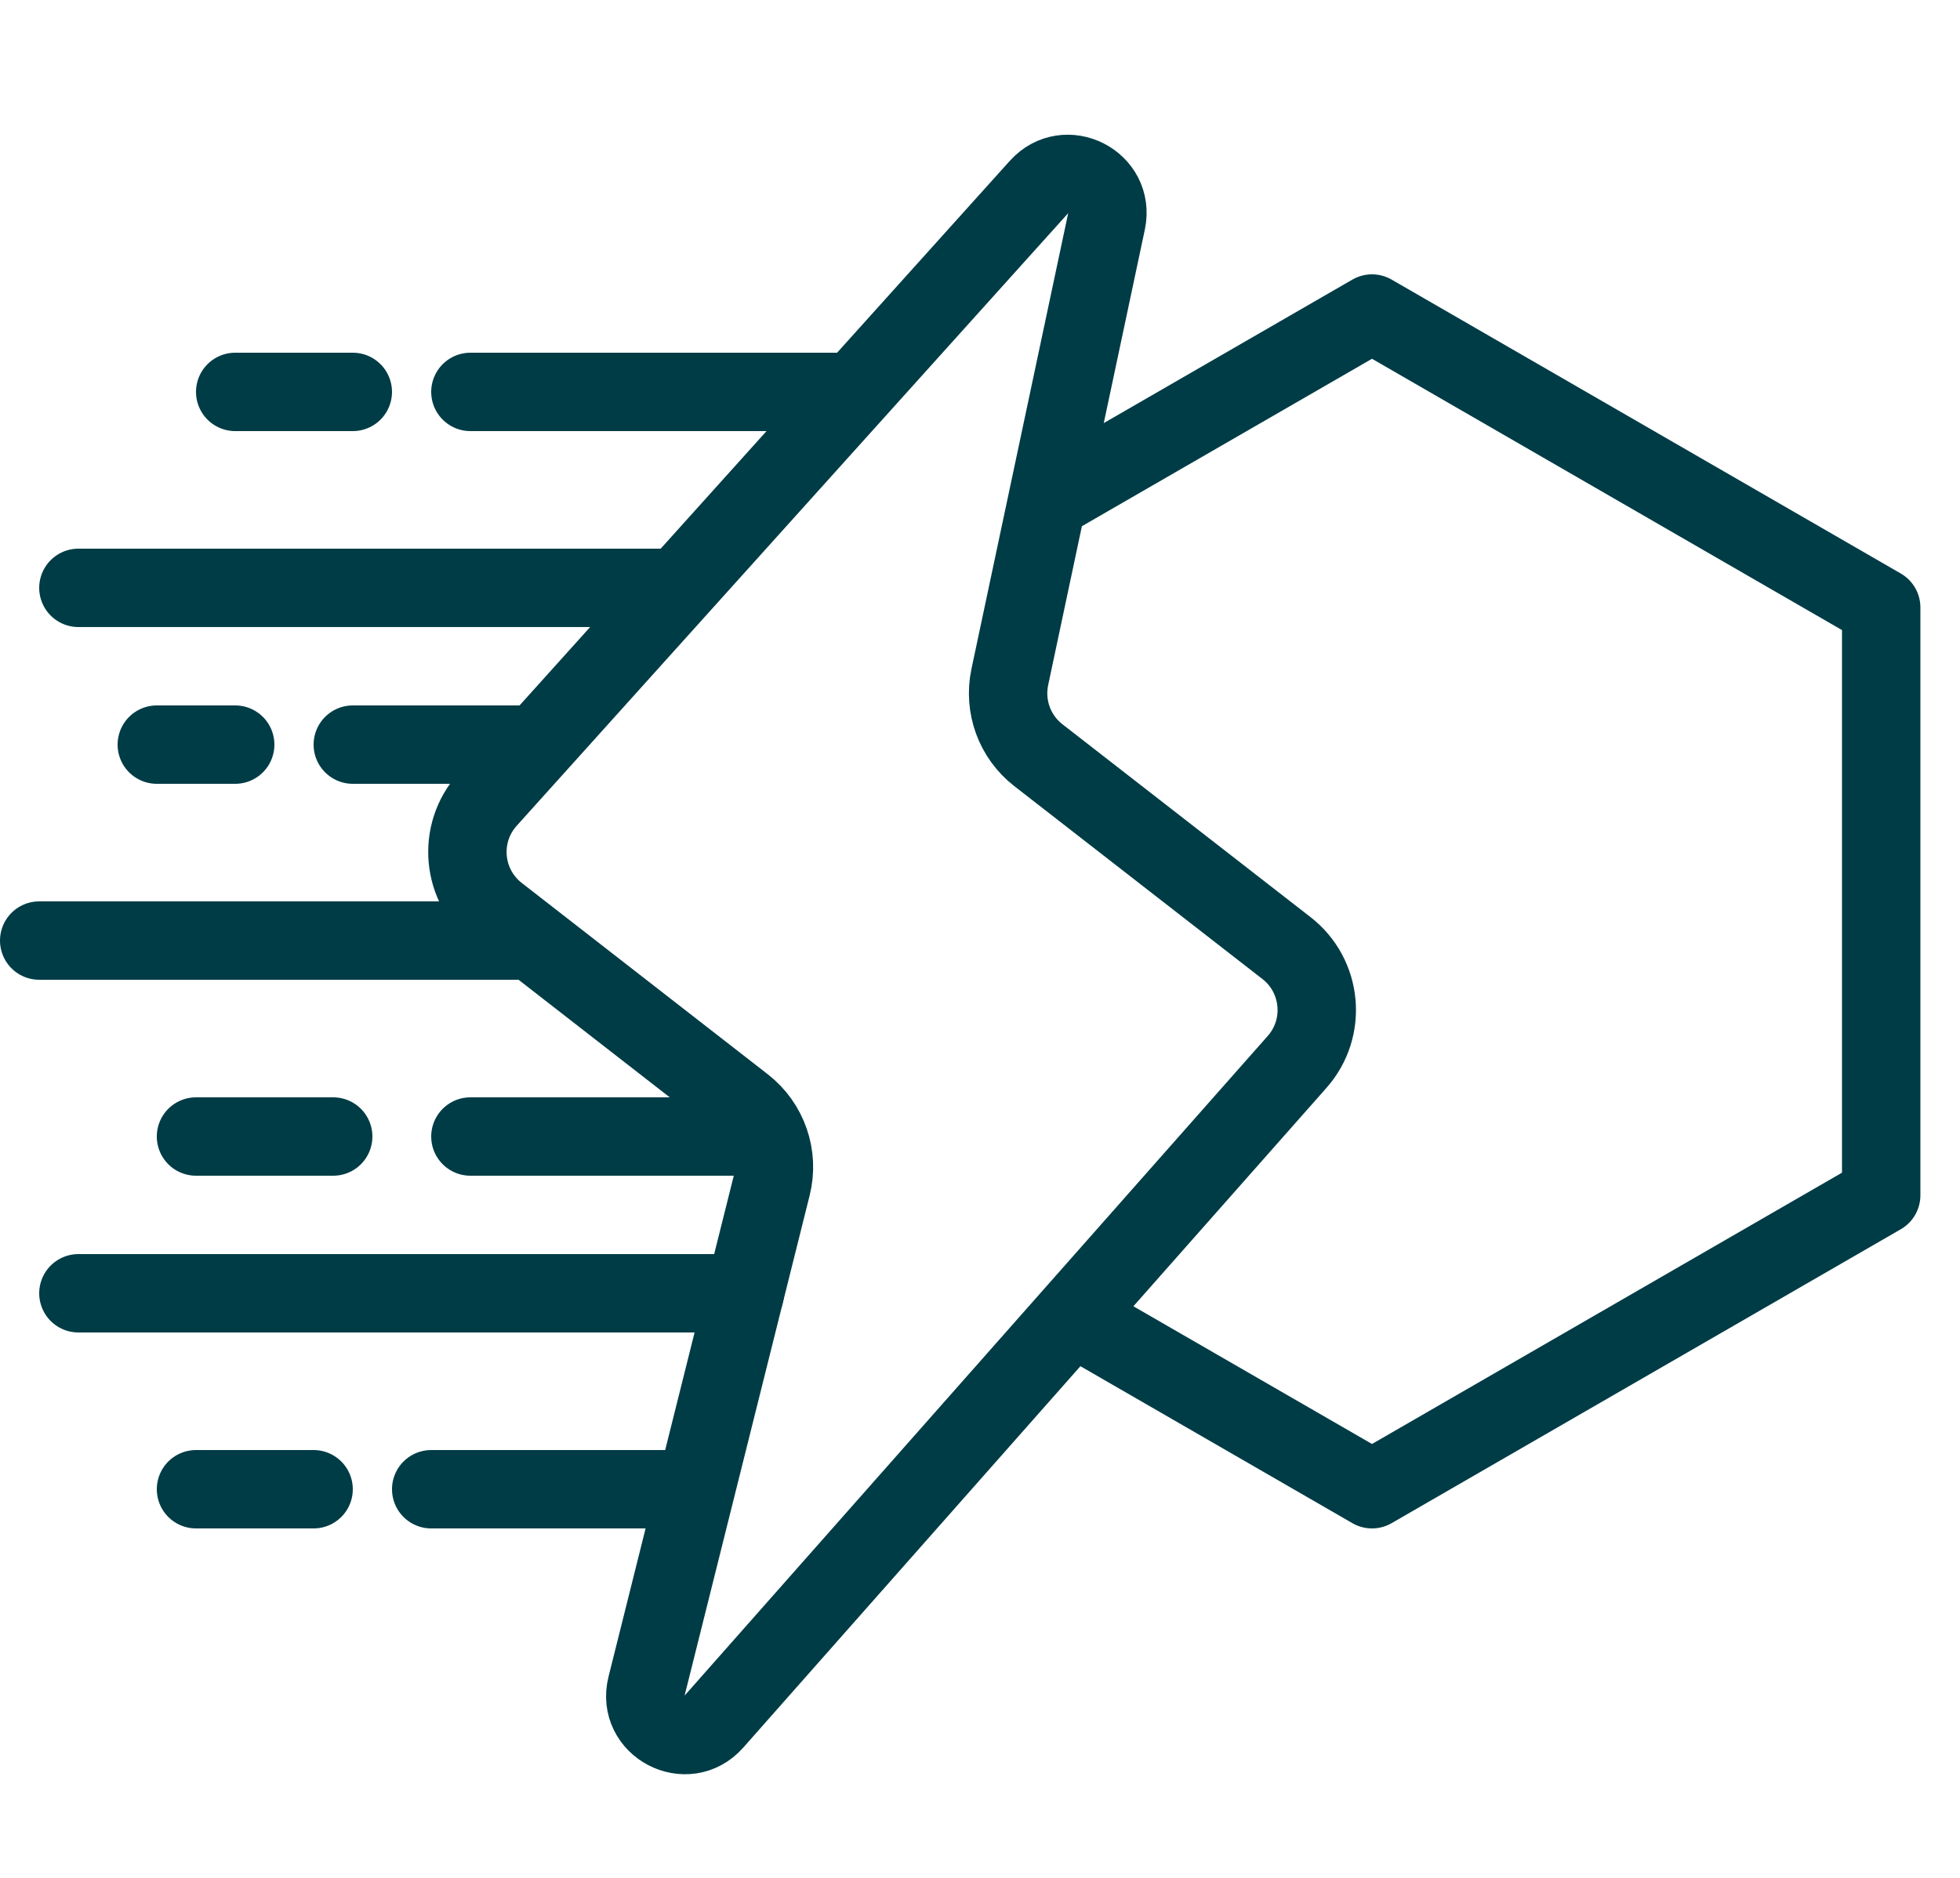
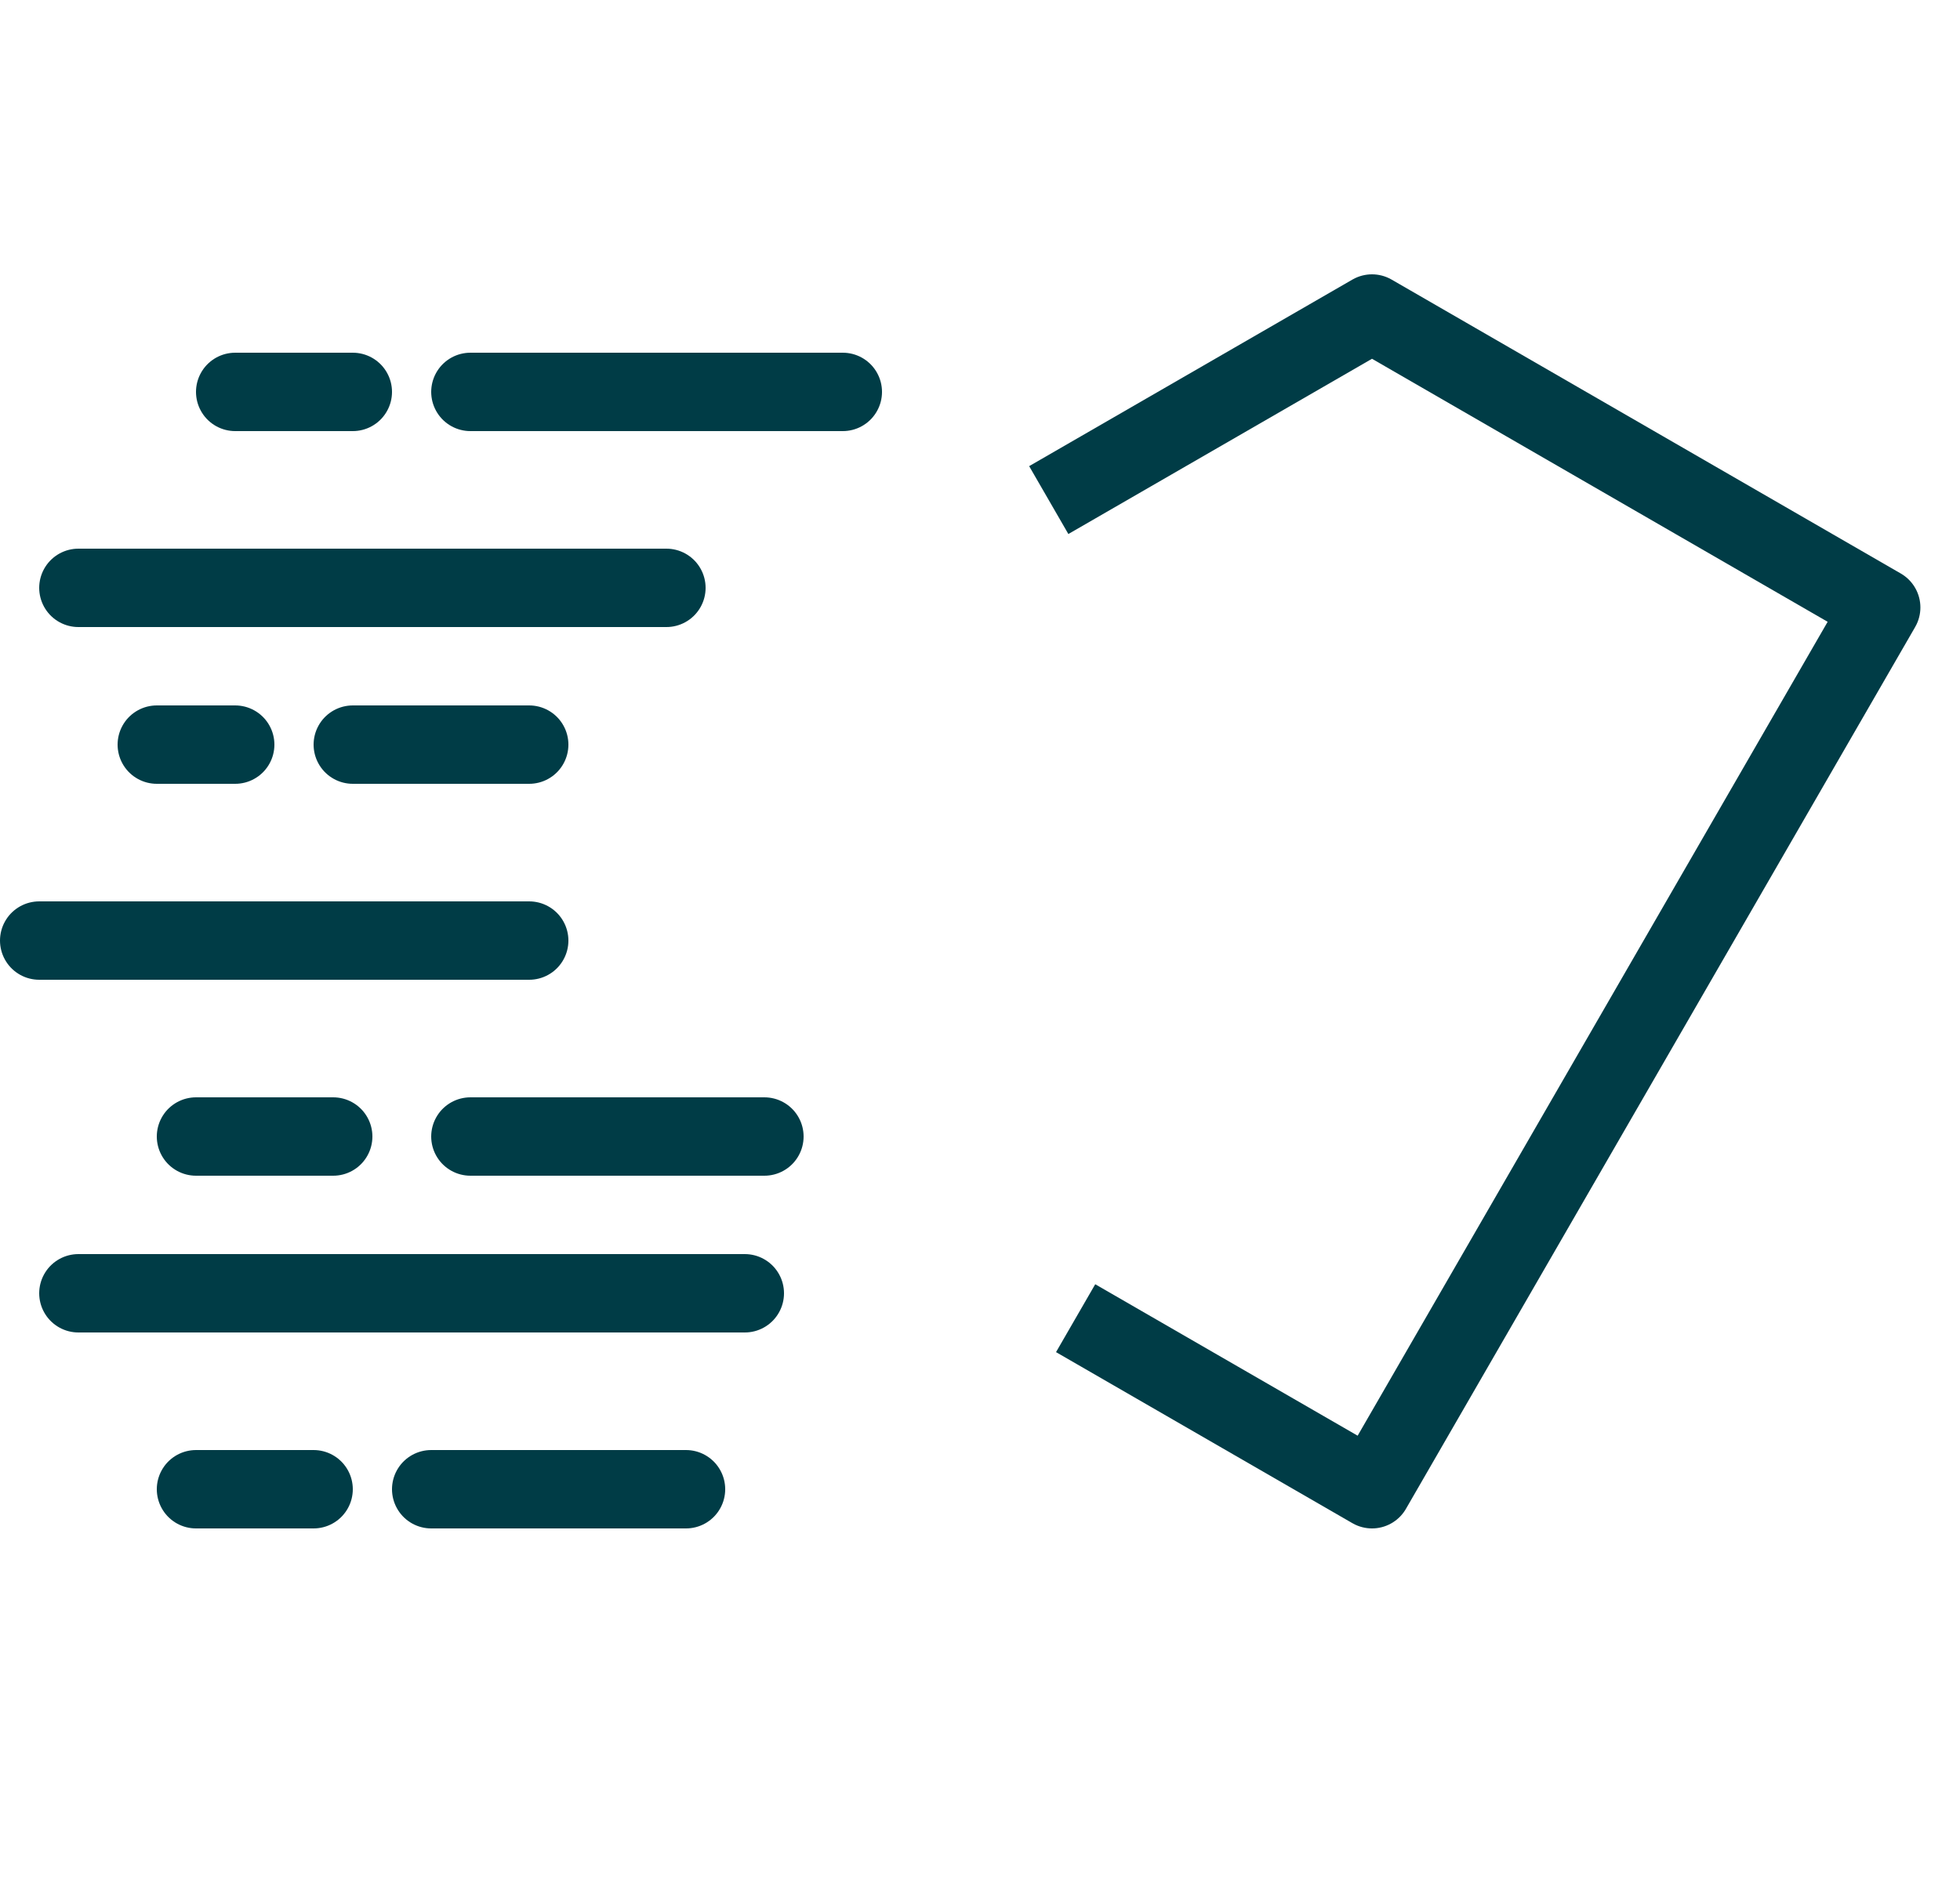
<svg xmlns="http://www.w3.org/2000/svg" width="24" height="23" viewBox="0 0 24 23" fill="none">
-   <path d="M5.97 9.793L12.722 2.291C13.051 1.926 13.65 2.231 13.549 2.712L12.365 8.292C12.289 8.652 12.424 9.023 12.714 9.249L15.753 11.612C16.19 11.952 16.25 12.591 15.883 13.006L8.742 21.086C8.41 21.463 7.795 21.14 7.917 20.652L9.448 14.527C9.541 14.158 9.406 13.769 9.106 13.536L6.094 11.193C5.654 10.851 5.597 10.207 5.97 9.793Z" stroke="#003C46" stroke-width="0.96" stroke-linecap="round" stroke-linejoin="round" />
-   <path d="M12.842 6.125L16.8 3.84L23.035 7.44V14.64L16.8 18.24L13.171 16.145" stroke="#003C46" stroke-width="0.96" stroke-linejoin="round" />
+   <path d="M12.842 6.125L16.8 3.84L23.035 7.44L16.8 18.24L13.171 16.145" stroke="#003C46" stroke-width="0.96" stroke-linejoin="round" />
  <path d="M2.88 4.8H4.32M5.76 4.8H10.32M0.96 7.2H8.16M1.92 9.12H2.88M4.32 9.12H6.48M0.48 11.52H6.48M2.4 13.92H4.08M5.76 13.92H9.36M0.96 15.84H9.12M2.4 18.24H3.84M5.28 18.24H8.4" stroke="#003C46" stroke-width="0.96" stroke-linecap="round" stroke-linejoin="round" />
</svg>